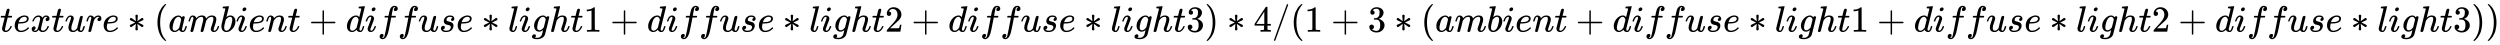
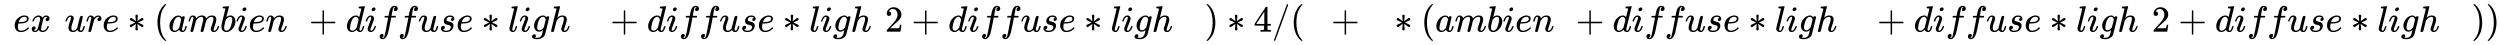
<svg xmlns="http://www.w3.org/2000/svg" xmlns:xlink="http://www.w3.org/1999/xlink" width="158.235ex" height="2.843ex" style="vertical-align: -0.838ex;" viewBox="0 -863.1 68128.6 1223.9" role="img" focusable="false" aria-labelledby="MathJax-SVG-1-Title">
  <title id="MathJax-SVG-1-Title">{\displaystyle texture*(ambient+diffuse*light1+diffuse*light2+diffuse*light3)*4/(1+3*(ambient+diffuse*light1+diffuse*light2+diffuse*light3))}</title>
  <defs aria-hidden="true">
-     <path stroke-width="1" id="E1-MJMATHI-74" d="M26 385Q19 392 19 395Q19 399 22 411T27 425Q29 430 36 430T87 431H140L159 511Q162 522 166 540T173 566T179 586T187 603T197 615T211 624T229 626Q247 625 254 615T261 596Q261 589 252 549T232 470L222 433Q222 431 272 431H323Q330 424 330 420Q330 398 317 385H210L174 240Q135 80 135 68Q135 26 162 26Q197 26 230 60T283 144Q285 150 288 151T303 153H307Q322 153 322 145Q322 142 319 133Q314 117 301 95T267 48T216 6T155 -11Q125 -11 98 4T59 56Q57 64 57 83V101L92 241Q127 382 128 383Q128 385 77 385H26Z" />
    <path stroke-width="1" id="E1-MJMATHI-65" d="M39 168Q39 225 58 272T107 350T174 402T244 433T307 442H310Q355 442 388 420T421 355Q421 265 310 237Q261 224 176 223Q139 223 138 221Q138 219 132 186T125 128Q125 81 146 54T209 26T302 45T394 111Q403 121 406 121Q410 121 419 112T429 98T420 82T390 55T344 24T281 -1T205 -11Q126 -11 83 42T39 168ZM373 353Q367 405 305 405Q272 405 244 391T199 357T170 316T154 280T149 261Q149 260 169 260Q282 260 327 284T373 353Z" />
    <path stroke-width="1" id="E1-MJMATHI-78" d="M52 289Q59 331 106 386T222 442Q257 442 286 424T329 379Q371 442 430 442Q467 442 494 420T522 361Q522 332 508 314T481 292T458 288Q439 288 427 299T415 328Q415 374 465 391Q454 404 425 404Q412 404 406 402Q368 386 350 336Q290 115 290 78Q290 50 306 38T341 26Q378 26 414 59T463 140Q466 150 469 151T485 153H489Q504 153 504 145Q504 144 502 134Q486 77 440 33T333 -11Q263 -11 227 52Q186 -10 133 -10H127Q78 -10 57 16T35 71Q35 103 54 123T99 143Q142 143 142 101Q142 81 130 66T107 46T94 41L91 40Q91 39 97 36T113 29T132 26Q168 26 194 71Q203 87 217 139T245 247T261 313Q266 340 266 352Q266 380 251 392T217 404Q177 404 142 372T93 290Q91 281 88 280T72 278H58Q52 284 52 289Z" />
    <path stroke-width="1" id="E1-MJMATHI-75" d="M21 287Q21 295 30 318T55 370T99 420T158 442Q204 442 227 417T250 358Q250 340 216 246T182 105Q182 62 196 45T238 27T291 44T328 78L339 95Q341 99 377 247Q407 367 413 387T427 416Q444 431 463 431Q480 431 488 421T496 402L420 84Q419 79 419 68Q419 43 426 35T447 26Q469 29 482 57T512 145Q514 153 532 153Q551 153 551 144Q550 139 549 130T540 98T523 55T498 17T462 -8Q454 -10 438 -10Q372 -10 347 46Q345 45 336 36T318 21T296 6T267 -6T233 -11Q189 -11 155 7Q103 38 103 113Q103 170 138 262T173 379Q173 380 173 381Q173 390 173 393T169 400T158 404H154Q131 404 112 385T82 344T65 302T57 280Q55 278 41 278H27Q21 284 21 287Z" />
    <path stroke-width="1" id="E1-MJMATHI-72" d="M21 287Q22 290 23 295T28 317T38 348T53 381T73 411T99 433T132 442Q161 442 183 430T214 408T225 388Q227 382 228 382T236 389Q284 441 347 441H350Q398 441 422 400Q430 381 430 363Q430 333 417 315T391 292T366 288Q346 288 334 299T322 328Q322 376 378 392Q356 405 342 405Q286 405 239 331Q229 315 224 298T190 165Q156 25 151 16Q138 -11 108 -11Q95 -11 87 -5T76 7T74 17Q74 30 114 189T154 366Q154 405 128 405Q107 405 92 377T68 316T57 280Q55 278 41 278H27Q21 284 21 287Z" />
    <path stroke-width="1" id="E1-MJMAIN-2217" d="M229 286Q216 420 216 436Q216 454 240 464Q241 464 245 464T251 465Q263 464 273 456T283 436Q283 419 277 356T270 286L328 328Q384 369 389 372T399 375Q412 375 423 365T435 338Q435 325 425 315Q420 312 357 282T289 250L355 219L425 184Q434 175 434 161Q434 146 425 136T401 125Q393 125 383 131T328 171L270 213Q283 79 283 63Q283 53 276 44T250 35Q231 35 224 44T216 63Q216 80 222 143T229 213L171 171Q115 130 110 127Q106 124 100 124Q87 124 76 134T64 161Q64 166 64 169T67 175T72 181T81 188T94 195T113 204T138 215T170 230T210 250L74 315Q65 324 65 338Q65 353 74 363T98 374Q106 374 116 368T171 328L229 286Z" />
    <path stroke-width="1" id="E1-MJMAIN-28" d="M94 250Q94 319 104 381T127 488T164 576T202 643T244 695T277 729T302 750H315H319Q333 750 333 741Q333 738 316 720T275 667T226 581T184 443T167 250T184 58T225 -81T274 -167T316 -220T333 -241Q333 -250 318 -250H315H302L274 -226Q180 -141 137 -14T94 250Z" />
    <path stroke-width="1" id="E1-MJMATHI-61" d="M33 157Q33 258 109 349T280 441Q331 441 370 392Q386 422 416 422Q429 422 439 414T449 394Q449 381 412 234T374 68Q374 43 381 35T402 26Q411 27 422 35Q443 55 463 131Q469 151 473 152Q475 153 483 153H487Q506 153 506 144Q506 138 501 117T481 63T449 13Q436 0 417 -8Q409 -10 393 -10Q359 -10 336 5T306 36L300 51Q299 52 296 50Q294 48 292 46Q233 -10 172 -10Q117 -10 75 30T33 157ZM351 328Q351 334 346 350T323 385T277 405Q242 405 210 374T160 293Q131 214 119 129Q119 126 119 118T118 106Q118 61 136 44T179 26Q217 26 254 59T298 110Q300 114 325 217T351 328Z" />
    <path stroke-width="1" id="E1-MJMATHI-6D" d="M21 287Q22 293 24 303T36 341T56 388T88 425T132 442T175 435T205 417T221 395T229 376L231 369Q231 367 232 367L243 378Q303 442 384 442Q401 442 415 440T441 433T460 423T475 411T485 398T493 385T497 373T500 364T502 357L510 367Q573 442 659 442Q713 442 746 415T780 336Q780 285 742 178T704 50Q705 36 709 31T724 26Q752 26 776 56T815 138Q818 149 821 151T837 153Q857 153 857 145Q857 144 853 130Q845 101 831 73T785 17T716 -10Q669 -10 648 17T627 73Q627 92 663 193T700 345Q700 404 656 404H651Q565 404 506 303L499 291L466 157Q433 26 428 16Q415 -11 385 -11Q372 -11 364 -4T353 8T350 18Q350 29 384 161L420 307Q423 322 423 345Q423 404 379 404H374Q288 404 229 303L222 291L189 157Q156 26 151 16Q138 -11 108 -11Q95 -11 87 -5T76 7T74 17Q74 30 112 181Q151 335 151 342Q154 357 154 369Q154 405 129 405Q107 405 92 377T69 316T57 280Q55 278 41 278H27Q21 284 21 287Z" />
    <path stroke-width="1" id="E1-MJMATHI-62" d="M73 647Q73 657 77 670T89 683Q90 683 161 688T234 694Q246 694 246 685T212 542Q204 508 195 472T180 418L176 399Q176 396 182 402Q231 442 283 442Q345 442 383 396T422 280Q422 169 343 79T173 -11Q123 -11 82 27T40 150V159Q40 180 48 217T97 414Q147 611 147 623T109 637Q104 637 101 637H96Q86 637 83 637T76 640T73 647ZM336 325V331Q336 405 275 405Q258 405 240 397T207 376T181 352T163 330L157 322L136 236Q114 150 114 114Q114 66 138 42Q154 26 178 26Q211 26 245 58Q270 81 285 114T318 219Q336 291 336 325Z" />
    <path stroke-width="1" id="E1-MJMATHI-69" d="M184 600Q184 624 203 642T247 661Q265 661 277 649T290 619Q290 596 270 577T226 557Q211 557 198 567T184 600ZM21 287Q21 295 30 318T54 369T98 420T158 442Q197 442 223 419T250 357Q250 340 236 301T196 196T154 83Q149 61 149 51Q149 26 166 26Q175 26 185 29T208 43T235 78T260 137Q263 149 265 151T282 153Q302 153 302 143Q302 135 293 112T268 61T223 11T161 -11Q129 -11 102 10T74 74Q74 91 79 106T122 220Q160 321 166 341T173 380Q173 404 156 404H154Q124 404 99 371T61 287Q60 286 59 284T58 281T56 279T53 278T49 278T41 278H27Q21 284 21 287Z" />
    <path stroke-width="1" id="E1-MJMATHI-6E" d="M21 287Q22 293 24 303T36 341T56 388T89 425T135 442Q171 442 195 424T225 390T231 369Q231 367 232 367L243 378Q304 442 382 442Q436 442 469 415T503 336T465 179T427 52Q427 26 444 26Q450 26 453 27Q482 32 505 65T540 145Q542 153 560 153Q580 153 580 145Q580 144 576 130Q568 101 554 73T508 17T439 -10Q392 -10 371 17T350 73Q350 92 386 193T423 345Q423 404 379 404H374Q288 404 229 303L222 291L189 157Q156 26 151 16Q138 -11 108 -11Q95 -11 87 -5T76 7T74 17Q74 30 112 180T152 343Q153 348 153 366Q153 405 129 405Q91 405 66 305Q60 285 60 284Q58 278 41 278H27Q21 284 21 287Z" />
    <path stroke-width="1" id="E1-MJMAIN-2B" d="M56 237T56 250T70 270H369V420L370 570Q380 583 389 583Q402 583 409 568V270H707Q722 262 722 250T707 230H409V-68Q401 -82 391 -82H389H387Q375 -82 369 -68V230H70Q56 237 56 250Z" />
    <path stroke-width="1" id="E1-MJMATHI-64" d="M366 683Q367 683 438 688T511 694Q523 694 523 686Q523 679 450 384T375 83T374 68Q374 26 402 26Q411 27 422 35Q443 55 463 131Q469 151 473 152Q475 153 483 153H487H491Q506 153 506 145Q506 140 503 129Q490 79 473 48T445 8T417 -8Q409 -10 393 -10Q359 -10 336 5T306 36L300 51Q299 52 296 50Q294 48 292 46Q233 -10 172 -10Q117 -10 75 30T33 157Q33 205 53 255T101 341Q148 398 195 420T280 442Q336 442 364 400Q369 394 369 396Q370 400 396 505T424 616Q424 629 417 632T378 637H357Q351 643 351 645T353 664Q358 683 366 683ZM352 326Q329 405 277 405Q242 405 210 374T160 293Q131 214 119 129Q119 126 119 118T118 106Q118 61 136 44T179 26Q233 26 290 98L298 109L352 326Z" />
    <path stroke-width="1" id="E1-MJMATHI-66" d="M118 -162Q120 -162 124 -164T135 -167T147 -168Q160 -168 171 -155T187 -126Q197 -99 221 27T267 267T289 382V385H242Q195 385 192 387Q188 390 188 397L195 425Q197 430 203 430T250 431Q298 431 298 432Q298 434 307 482T319 540Q356 705 465 705Q502 703 526 683T550 630Q550 594 529 578T487 561Q443 561 443 603Q443 622 454 636T478 657L487 662Q471 668 457 668Q445 668 434 658T419 630Q412 601 403 552T387 469T380 433Q380 431 435 431Q480 431 487 430T498 424Q499 420 496 407T491 391Q489 386 482 386T428 385H372L349 263Q301 15 282 -47Q255 -132 212 -173Q175 -205 139 -205Q107 -205 81 -186T55 -132Q55 -95 76 -78T118 -61Q162 -61 162 -103Q162 -122 151 -136T127 -157L118 -162Z" />
    <path stroke-width="1" id="E1-MJMATHI-73" d="M131 289Q131 321 147 354T203 415T300 442Q362 442 390 415T419 355Q419 323 402 308T364 292Q351 292 340 300T328 326Q328 342 337 354T354 372T367 378Q368 378 368 379Q368 382 361 388T336 399T297 405Q249 405 227 379T204 326Q204 301 223 291T278 274T330 259Q396 230 396 163Q396 135 385 107T352 51T289 7T195 -10Q118 -10 86 19T53 87Q53 126 74 143T118 160Q133 160 146 151T160 120Q160 94 142 76T111 58Q109 57 108 57T107 55Q108 52 115 47T146 34T201 27Q237 27 263 38T301 66T318 97T323 122Q323 150 302 164T254 181T195 196T148 231Q131 256 131 289Z" />
    <path stroke-width="1" id="E1-MJMATHI-6C" d="M117 59Q117 26 142 26Q179 26 205 131Q211 151 215 152Q217 153 225 153H229Q238 153 241 153T246 151T248 144Q247 138 245 128T234 90T214 43T183 6T137 -11Q101 -11 70 11T38 85Q38 97 39 102L104 360Q167 615 167 623Q167 626 166 628T162 632T157 634T149 635T141 636T132 637T122 637Q112 637 109 637T101 638T95 641T94 647Q94 649 96 661Q101 680 107 682T179 688Q194 689 213 690T243 693T254 694Q266 694 266 686Q266 675 193 386T118 83Q118 81 118 75T117 65V59Z" />
    <path stroke-width="1" id="E1-MJMATHI-67" d="M311 43Q296 30 267 15T206 0Q143 0 105 45T66 160Q66 265 143 353T314 442Q361 442 401 394L404 398Q406 401 409 404T418 412T431 419T447 422Q461 422 470 413T480 394Q480 379 423 152T363 -80Q345 -134 286 -169T151 -205Q10 -205 10 -137Q10 -111 28 -91T74 -71Q89 -71 102 -80T116 -111Q116 -121 114 -130T107 -144T99 -154T92 -162L90 -164H91Q101 -167 151 -167Q189 -167 211 -155Q234 -144 254 -122T282 -75Q288 -56 298 -13Q311 35 311 43ZM384 328L380 339Q377 350 375 354T369 368T359 382T346 393T328 402T306 405Q262 405 221 352Q191 313 171 233T151 117Q151 38 213 38Q269 38 323 108L331 118L384 328Z" />
    <path stroke-width="1" id="E1-MJMATHI-68" d="M137 683Q138 683 209 688T282 694Q294 694 294 685Q294 674 258 534Q220 386 220 383Q220 381 227 388Q288 442 357 442Q411 442 444 415T478 336Q478 285 440 178T402 50Q403 36 407 31T422 26Q450 26 474 56T513 138Q516 149 519 151T535 153Q555 153 555 145Q555 144 551 130Q535 71 500 33Q466 -10 419 -10H414Q367 -10 346 17T325 74Q325 90 361 192T398 345Q398 404 354 404H349Q266 404 205 306L198 293L164 158Q132 28 127 16Q114 -11 83 -11Q69 -11 59 -2T48 16Q48 30 121 320L195 616Q195 629 188 632T149 637H128Q122 643 122 645T124 664Q129 683 137 683Z" />
-     <path stroke-width="1" id="E1-MJMAIN-31" d="M213 578L200 573Q186 568 160 563T102 556H83V602H102Q149 604 189 617T245 641T273 663Q275 666 285 666Q294 666 302 660V361L303 61Q310 54 315 52T339 48T401 46H427V0H416Q395 3 257 3Q121 3 100 0H88V46H114Q136 46 152 46T177 47T193 50T201 52T207 57T213 61V578Z" />
    <path stroke-width="1" id="E1-MJMAIN-32" d="M109 429Q82 429 66 447T50 491Q50 562 103 614T235 666Q326 666 387 610T449 465Q449 422 429 383T381 315T301 241Q265 210 201 149L142 93L218 92Q375 92 385 97Q392 99 409 186V189H449V186Q448 183 436 95T421 3V0H50V19V31Q50 38 56 46T86 81Q115 113 136 137Q145 147 170 174T204 211T233 244T261 278T284 308T305 340T320 369T333 401T340 431T343 464Q343 527 309 573T212 619Q179 619 154 602T119 569T109 550Q109 549 114 549Q132 549 151 535T170 489Q170 464 154 447T109 429Z" />
-     <path stroke-width="1" id="E1-MJMAIN-33" d="M127 463Q100 463 85 480T69 524Q69 579 117 622T233 665Q268 665 277 664Q351 652 390 611T430 522Q430 470 396 421T302 350L299 348Q299 347 308 345T337 336T375 315Q457 262 457 175Q457 96 395 37T238 -22Q158 -22 100 21T42 130Q42 158 60 175T105 193Q133 193 151 175T169 130Q169 119 166 110T159 94T148 82T136 74T126 70T118 67L114 66Q165 21 238 21Q293 21 321 74Q338 107 338 175V195Q338 290 274 322Q259 328 213 329L171 330L168 332Q166 335 166 348Q166 366 174 366Q202 366 232 371Q266 376 294 413T322 525V533Q322 590 287 612Q265 626 240 626Q208 626 181 615T143 592T132 580H135Q138 579 143 578T153 573T165 566T175 555T183 540T186 520Q186 498 172 481T127 463Z" />
    <path stroke-width="1" id="E1-MJMAIN-29" d="M60 749L64 750Q69 750 74 750H86L114 726Q208 641 251 514T294 250Q294 182 284 119T261 12T224 -76T186 -143T145 -194T113 -227T90 -246Q87 -249 86 -250H74Q66 -250 63 -250T58 -247T55 -238Q56 -237 66 -225Q221 -64 221 250T66 725Q56 737 55 738Q55 746 60 749Z" />
    <path stroke-width="1" id="E1-MJMAIN-34" d="M462 0Q444 3 333 3Q217 3 199 0H190V46H221Q241 46 248 46T265 48T279 53T286 61Q287 63 287 115V165H28V211L179 442Q332 674 334 675Q336 677 355 677H373L379 671V211H471V165H379V114Q379 73 379 66T385 54Q393 47 442 46H471V0H462ZM293 211V545L74 212L183 211H293Z" />
    <path stroke-width="1" id="E1-MJMAIN-2F" d="M423 750Q432 750 438 744T444 730Q444 725 271 248T92 -240Q85 -250 75 -250Q68 -250 62 -245T56 -231Q56 -221 230 257T407 740Q411 750 423 750Z" />
  </defs>
  <g stroke="currentColor" fill="currentColor" stroke-width="0" transform="matrix(1 0 0 -1 0 0)" aria-hidden="true">
    <use xlink:href="#E1-MJMATHI-74" x="0" y="0" />
    <use xlink:href="#E1-MJMATHI-65" x="361" y="0" />
    <use xlink:href="#E1-MJMATHI-78" x="828" y="0" />
    <use xlink:href="#E1-MJMATHI-74" x="1400" y="0" />
    <use xlink:href="#E1-MJMATHI-75" x="1762" y="0" />
    <use xlink:href="#E1-MJMATHI-72" x="2334" y="0" />
    <use xlink:href="#E1-MJMATHI-65" x="2786" y="0" />
    <use xlink:href="#E1-MJMAIN-2217" x="3474" y="0" />
    <use xlink:href="#E1-MJMAIN-28" x="4197" y="0" />
    <use xlink:href="#E1-MJMATHI-61" x="4586" y="0" />
    <use xlink:href="#E1-MJMATHI-6D" x="5116" y="0" />
    <use xlink:href="#E1-MJMATHI-62" x="5994" y="0" />
    <use xlink:href="#E1-MJMATHI-69" x="6424" y="0" />
    <use xlink:href="#E1-MJMATHI-65" x="6769" y="0" />
    <use xlink:href="#E1-MJMATHI-6E" x="7236" y="0" />
    <use xlink:href="#E1-MJMATHI-74" x="7836" y="0" />
    <use xlink:href="#E1-MJMAIN-2B" x="8420" y="0" />
    <use xlink:href="#E1-MJMATHI-64" x="9421" y="0" />
    <use xlink:href="#E1-MJMATHI-69" x="9944" y="0" />
    <use xlink:href="#E1-MJMATHI-66" x="10290" y="0" />
    <use xlink:href="#E1-MJMATHI-66" x="10840" y="0" />
    <use xlink:href="#E1-MJMATHI-75" x="11391" y="0" />
    <use xlink:href="#E1-MJMATHI-73" x="11963" y="0" />
    <use xlink:href="#E1-MJMATHI-65" x="12433" y="0" />
    <use xlink:href="#E1-MJMAIN-2217" x="13122" y="0" />
    <use xlink:href="#E1-MJMATHI-6C" x="13844" y="0" />
    <use xlink:href="#E1-MJMATHI-69" x="14143" y="0" />
    <use xlink:href="#E1-MJMATHI-67" x="14488" y="0" />
    <use xlink:href="#E1-MJMATHI-68" x="14969" y="0" />
    <use xlink:href="#E1-MJMATHI-74" x="15545" y="0" />
    <use xlink:href="#E1-MJMAIN-31" x="15907" y="0" />
    <use xlink:href="#E1-MJMAIN-2B" x="16630" y="0" />
    <use xlink:href="#E1-MJMATHI-64" x="17630" y="0" />
    <use xlink:href="#E1-MJMATHI-69" x="18154" y="0" />
    <use xlink:href="#E1-MJMATHI-66" x="18499" y="0" />
    <use xlink:href="#E1-MJMATHI-66" x="19050" y="0" />
    <use xlink:href="#E1-MJMATHI-75" x="19600" y="0" />
    <use xlink:href="#E1-MJMATHI-73" x="20173" y="0" />
    <use xlink:href="#E1-MJMATHI-65" x="20642" y="0" />
    <use xlink:href="#E1-MJMAIN-2217" x="21331" y="0" />
    <use xlink:href="#E1-MJMATHI-6C" x="22054" y="0" />
    <use xlink:href="#E1-MJMATHI-69" x="22352" y="0" />
    <use xlink:href="#E1-MJMATHI-67" x="22698" y="0" />
    <use xlink:href="#E1-MJMATHI-68" x="23178" y="0" />
    <use xlink:href="#E1-MJMATHI-74" x="23755" y="0" />
    <use xlink:href="#E1-MJMAIN-32" x="24116" y="0" />
    <use xlink:href="#E1-MJMAIN-2B" x="24839" y="0" />
    <use xlink:href="#E1-MJMATHI-64" x="25840" y="0" />
    <use xlink:href="#E1-MJMATHI-69" x="26363" y="0" />
    <use xlink:href="#E1-MJMATHI-66" x="26709" y="0" />
    <use xlink:href="#E1-MJMATHI-66" x="27259" y="0" />
    <use xlink:href="#E1-MJMATHI-75" x="27810" y="0" />
    <use xlink:href="#E1-MJMATHI-73" x="28382" y="0" />
    <use xlink:href="#E1-MJMATHI-65" x="28852" y="0" />
    <use xlink:href="#E1-MJMAIN-2217" x="29540" y="0" />
    <use xlink:href="#E1-MJMATHI-6C" x="30263" y="0" />
    <use xlink:href="#E1-MJMATHI-69" x="30562" y="0" />
    <use xlink:href="#E1-MJMATHI-67" x="30907" y="0" />
    <use xlink:href="#E1-MJMATHI-68" x="31388" y="0" />
    <use xlink:href="#E1-MJMATHI-74" x="31964" y="0" />
    <use xlink:href="#E1-MJMAIN-33" x="32326" y="0" />
    <use xlink:href="#E1-MJMAIN-29" x="32826" y="0" />
    <use xlink:href="#E1-MJMAIN-2217" x="33438" y="0" />
    <use xlink:href="#E1-MJMAIN-34" x="34161" y="0" />
    <use xlink:href="#E1-MJMAIN-2F" x="34661" y="0" />
    <use xlink:href="#E1-MJMAIN-28" x="35162" y="0" />
    <use xlink:href="#E1-MJMAIN-31" x="35551" y="0" />
    <use xlink:href="#E1-MJMAIN-2B" x="36274" y="0" />
    <use xlink:href="#E1-MJMAIN-33" x="37274" y="0" />
    <use xlink:href="#E1-MJMAIN-2217" x="37997" y="0" />
    <use xlink:href="#E1-MJMAIN-28" x="38720" y="0" />
    <use xlink:href="#E1-MJMATHI-61" x="39109" y="0" />
    <use xlink:href="#E1-MJMATHI-6D" x="39639" y="0" />
    <use xlink:href="#E1-MJMATHI-62" x="40517" y="0" />
    <use xlink:href="#E1-MJMATHI-69" x="40947" y="0" />
    <use xlink:href="#E1-MJMATHI-65" x="41292" y="0" />
    <use xlink:href="#E1-MJMATHI-6E" x="41759" y="0" />
    <use xlink:href="#E1-MJMATHI-74" x="42359" y="0" />
    <use xlink:href="#E1-MJMAIN-2B" x="42943" y="0" />
    <use xlink:href="#E1-MJMATHI-64" x="43944" y="0" />
    <use xlink:href="#E1-MJMATHI-69" x="44467" y="0" />
    <use xlink:href="#E1-MJMATHI-66" x="44813" y="0" />
    <use xlink:href="#E1-MJMATHI-66" x="45363" y="0" />
    <use xlink:href="#E1-MJMATHI-75" x="45914" y="0" />
    <use xlink:href="#E1-MJMATHI-73" x="46486" y="0" />
    <use xlink:href="#E1-MJMATHI-65" x="46956" y="0" />
    <use xlink:href="#E1-MJMAIN-2217" x="47645" y="0" />
    <use xlink:href="#E1-MJMATHI-6C" x="48367" y="0" />
    <use xlink:href="#E1-MJMATHI-69" x="48666" y="0" />
    <use xlink:href="#E1-MJMATHI-67" x="49011" y="0" />
    <use xlink:href="#E1-MJMATHI-68" x="49492" y="0" />
    <use xlink:href="#E1-MJMATHI-74" x="50068" y="0" />
    <use xlink:href="#E1-MJMAIN-31" x="50430" y="0" />
    <use xlink:href="#E1-MJMAIN-2B" x="51153" y="0" />
    <use xlink:href="#E1-MJMATHI-64" x="52153" y="0" />
    <use xlink:href="#E1-MJMATHI-69" x="52677" y="0" />
    <use xlink:href="#E1-MJMATHI-66" x="53022" y="0" />
    <use xlink:href="#E1-MJMATHI-66" x="53573" y="0" />
    <use xlink:href="#E1-MJMATHI-75" x="54123" y="0" />
    <use xlink:href="#E1-MJMATHI-73" x="54696" y="0" />
    <use xlink:href="#E1-MJMATHI-65" x="55165" y="0" />
    <use xlink:href="#E1-MJMAIN-2217" x="55854" y="0" />
    <use xlink:href="#E1-MJMATHI-6C" x="56577" y="0" />
    <use xlink:href="#E1-MJMATHI-69" x="56875" y="0" />
    <use xlink:href="#E1-MJMATHI-67" x="57221" y="0" />
    <use xlink:href="#E1-MJMATHI-68" x="57701" y="0" />
    <use xlink:href="#E1-MJMATHI-74" x="58278" y="0" />
    <use xlink:href="#E1-MJMAIN-32" x="58639" y="0" />
    <use xlink:href="#E1-MJMAIN-2B" x="59362" y="0" />
    <use xlink:href="#E1-MJMATHI-64" x="60363" y="0" />
    <use xlink:href="#E1-MJMATHI-69" x="60886" y="0" />
    <use xlink:href="#E1-MJMATHI-66" x="61232" y="0" />
    <use xlink:href="#E1-MJMATHI-66" x="61782" y="0" />
    <use xlink:href="#E1-MJMATHI-75" x="62333" y="0" />
    <use xlink:href="#E1-MJMATHI-73" x="62905" y="0" />
    <use xlink:href="#E1-MJMATHI-65" x="63375" y="0" />
    <use xlink:href="#E1-MJMAIN-2217" x="64063" y="0" />
    <use xlink:href="#E1-MJMATHI-6C" x="64786" y="0" />
    <use xlink:href="#E1-MJMATHI-69" x="65085" y="0" />
    <use xlink:href="#E1-MJMATHI-67" x="65430" y="0" />
    <use xlink:href="#E1-MJMATHI-68" x="65911" y="0" />
    <use xlink:href="#E1-MJMATHI-74" x="66487" y="0" />
    <use xlink:href="#E1-MJMAIN-33" x="66849" y="0" />
    <use xlink:href="#E1-MJMAIN-29" x="67349" y="0" />
    <use xlink:href="#E1-MJMAIN-29" x="67739" y="0" />
  </g>
</svg>